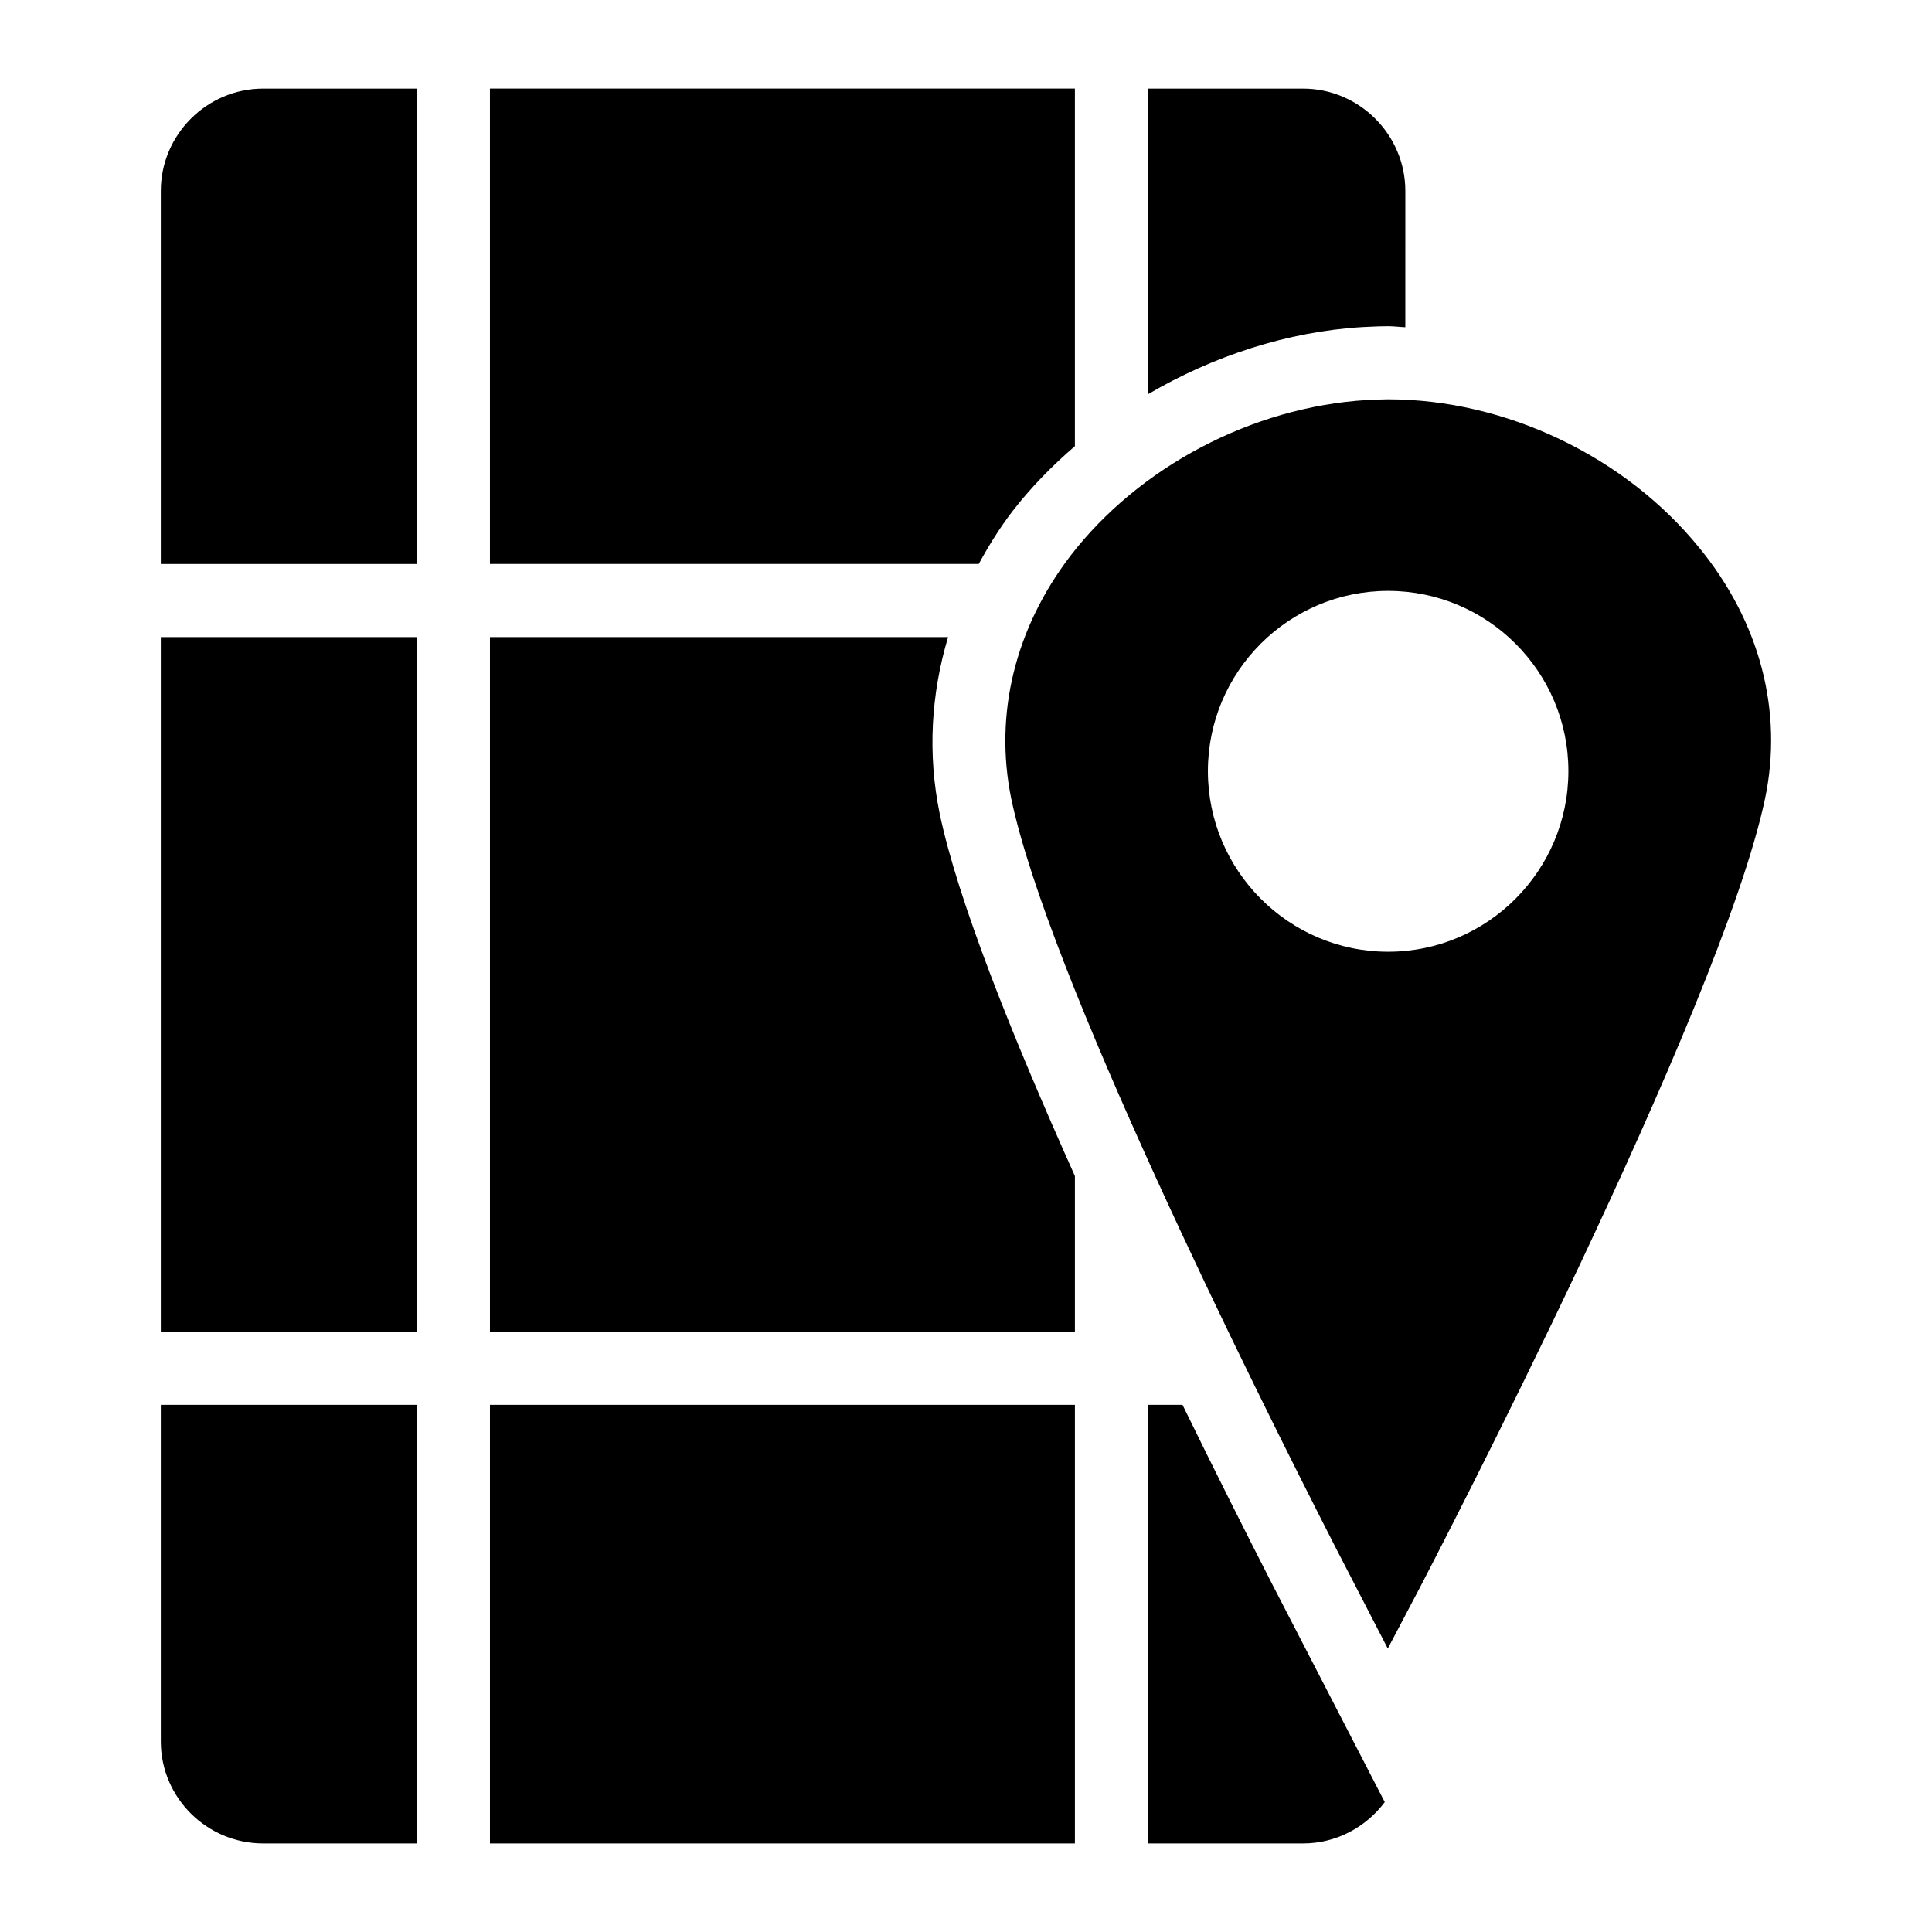
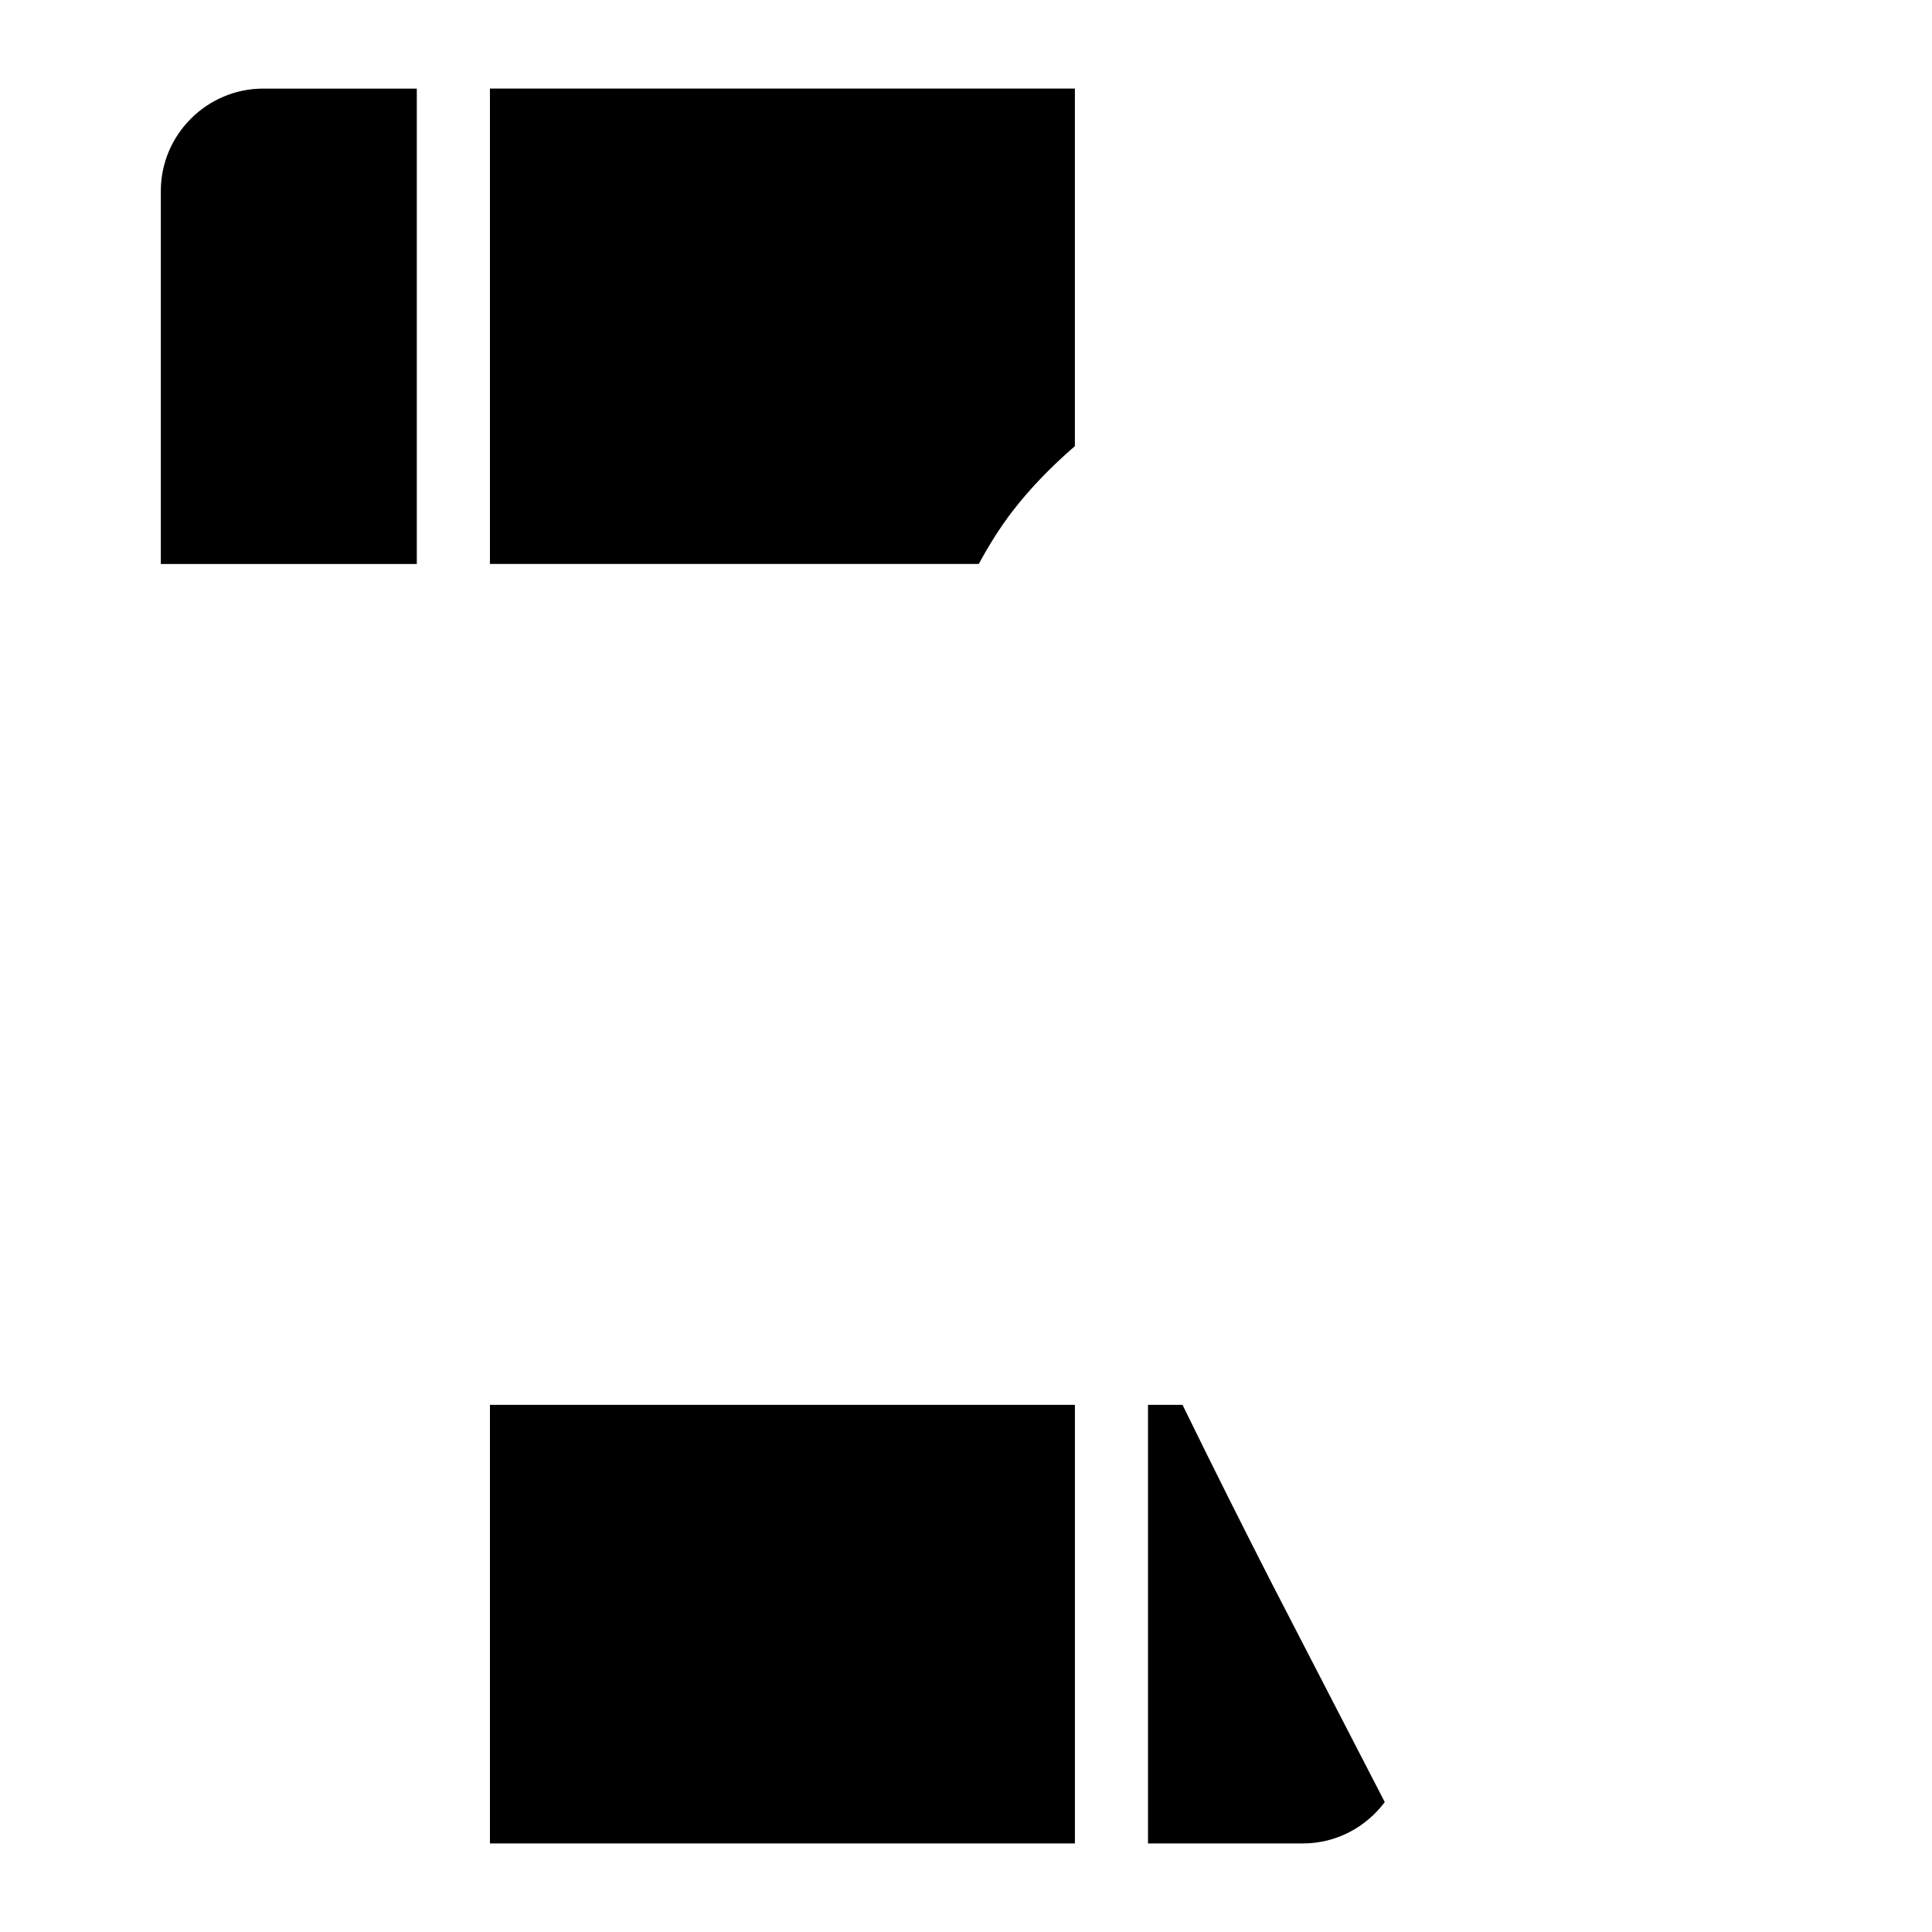
<svg xmlns="http://www.w3.org/2000/svg" fill="#000000" width="800px" height="800px" version="1.1" viewBox="144 144 512 512">
  <g>
-     <path d="m186.62 312.84h67.836v184.09h-67.836z" />
    <path d="m412.28 279.53c4.848-6.289 10.48-12.027 16.578-17.297v-94.762h-155.02v125.98h129.54c2.606-4.773 5.484-9.453 8.902-13.926z" />
    <path d="m273.84 516.3h155.02v116.23h-155.02z" />
-     <path d="m395.25 312.84h-121.41v184.09h155.02v-41.27c-16.723-37.262-31.051-73.168-35.84-96.059-3.219-15.758-2.305-31.633 2.231-46.758z" />
-     <path d="m186.62 605.5c0 14.918 12.207 27.031 27.129 27.031h40.707v-116.23h-67.836z" />
-     <path d="m507.02 230.59c1.801-0.086 3.297-0.141 4.848-0.141 1.52 0 3.035 0.211 4.555 0.27l0.004-36.117c0-14.918-12.211-27.125-27.129-27.125h-41.066v80.988c17.336-10.148 36.98-16.582 56.75-17.781z" />
    <path d="m186.62 194.6v98.859h67.836v-125.98h-40.707c-14.922 0-27.129 12.207-27.129 27.125z" />
    <path d="m457.38 516.3h-9.148v116.23h41.066c8.875 0 16.723-4.344 21.68-10.957l-30.078-58.238c-6.91-13.523-15.039-29.688-23.52-47.035z" />
-     <path d="m594.32 289.16c-19.668-24.223-51.348-39.336-82.449-39.336-1.746 0-3.391 0.098-5.715 0.195-30.23 1.84-60.266 17.633-78.477 41.273-14.727 19.281-20.25 42.051-15.695 64.332 9.688 46.312 63.461 154.44 86.133 198.81l13.66 26.449 8.719-16.566c3.199-6.199 79.445-152.6 91.266-208.69 4.844-23.16-1.359-46.801-17.441-66.469zm-82.449 107.06c-26.352 0-47.766-21.508-47.766-47.863 0-26.352 21.414-47.766 47.766-47.766s47.766 21.414 47.766 47.766c0 26.355-21.414 47.863-47.766 47.863z" />
  </g>
</svg>